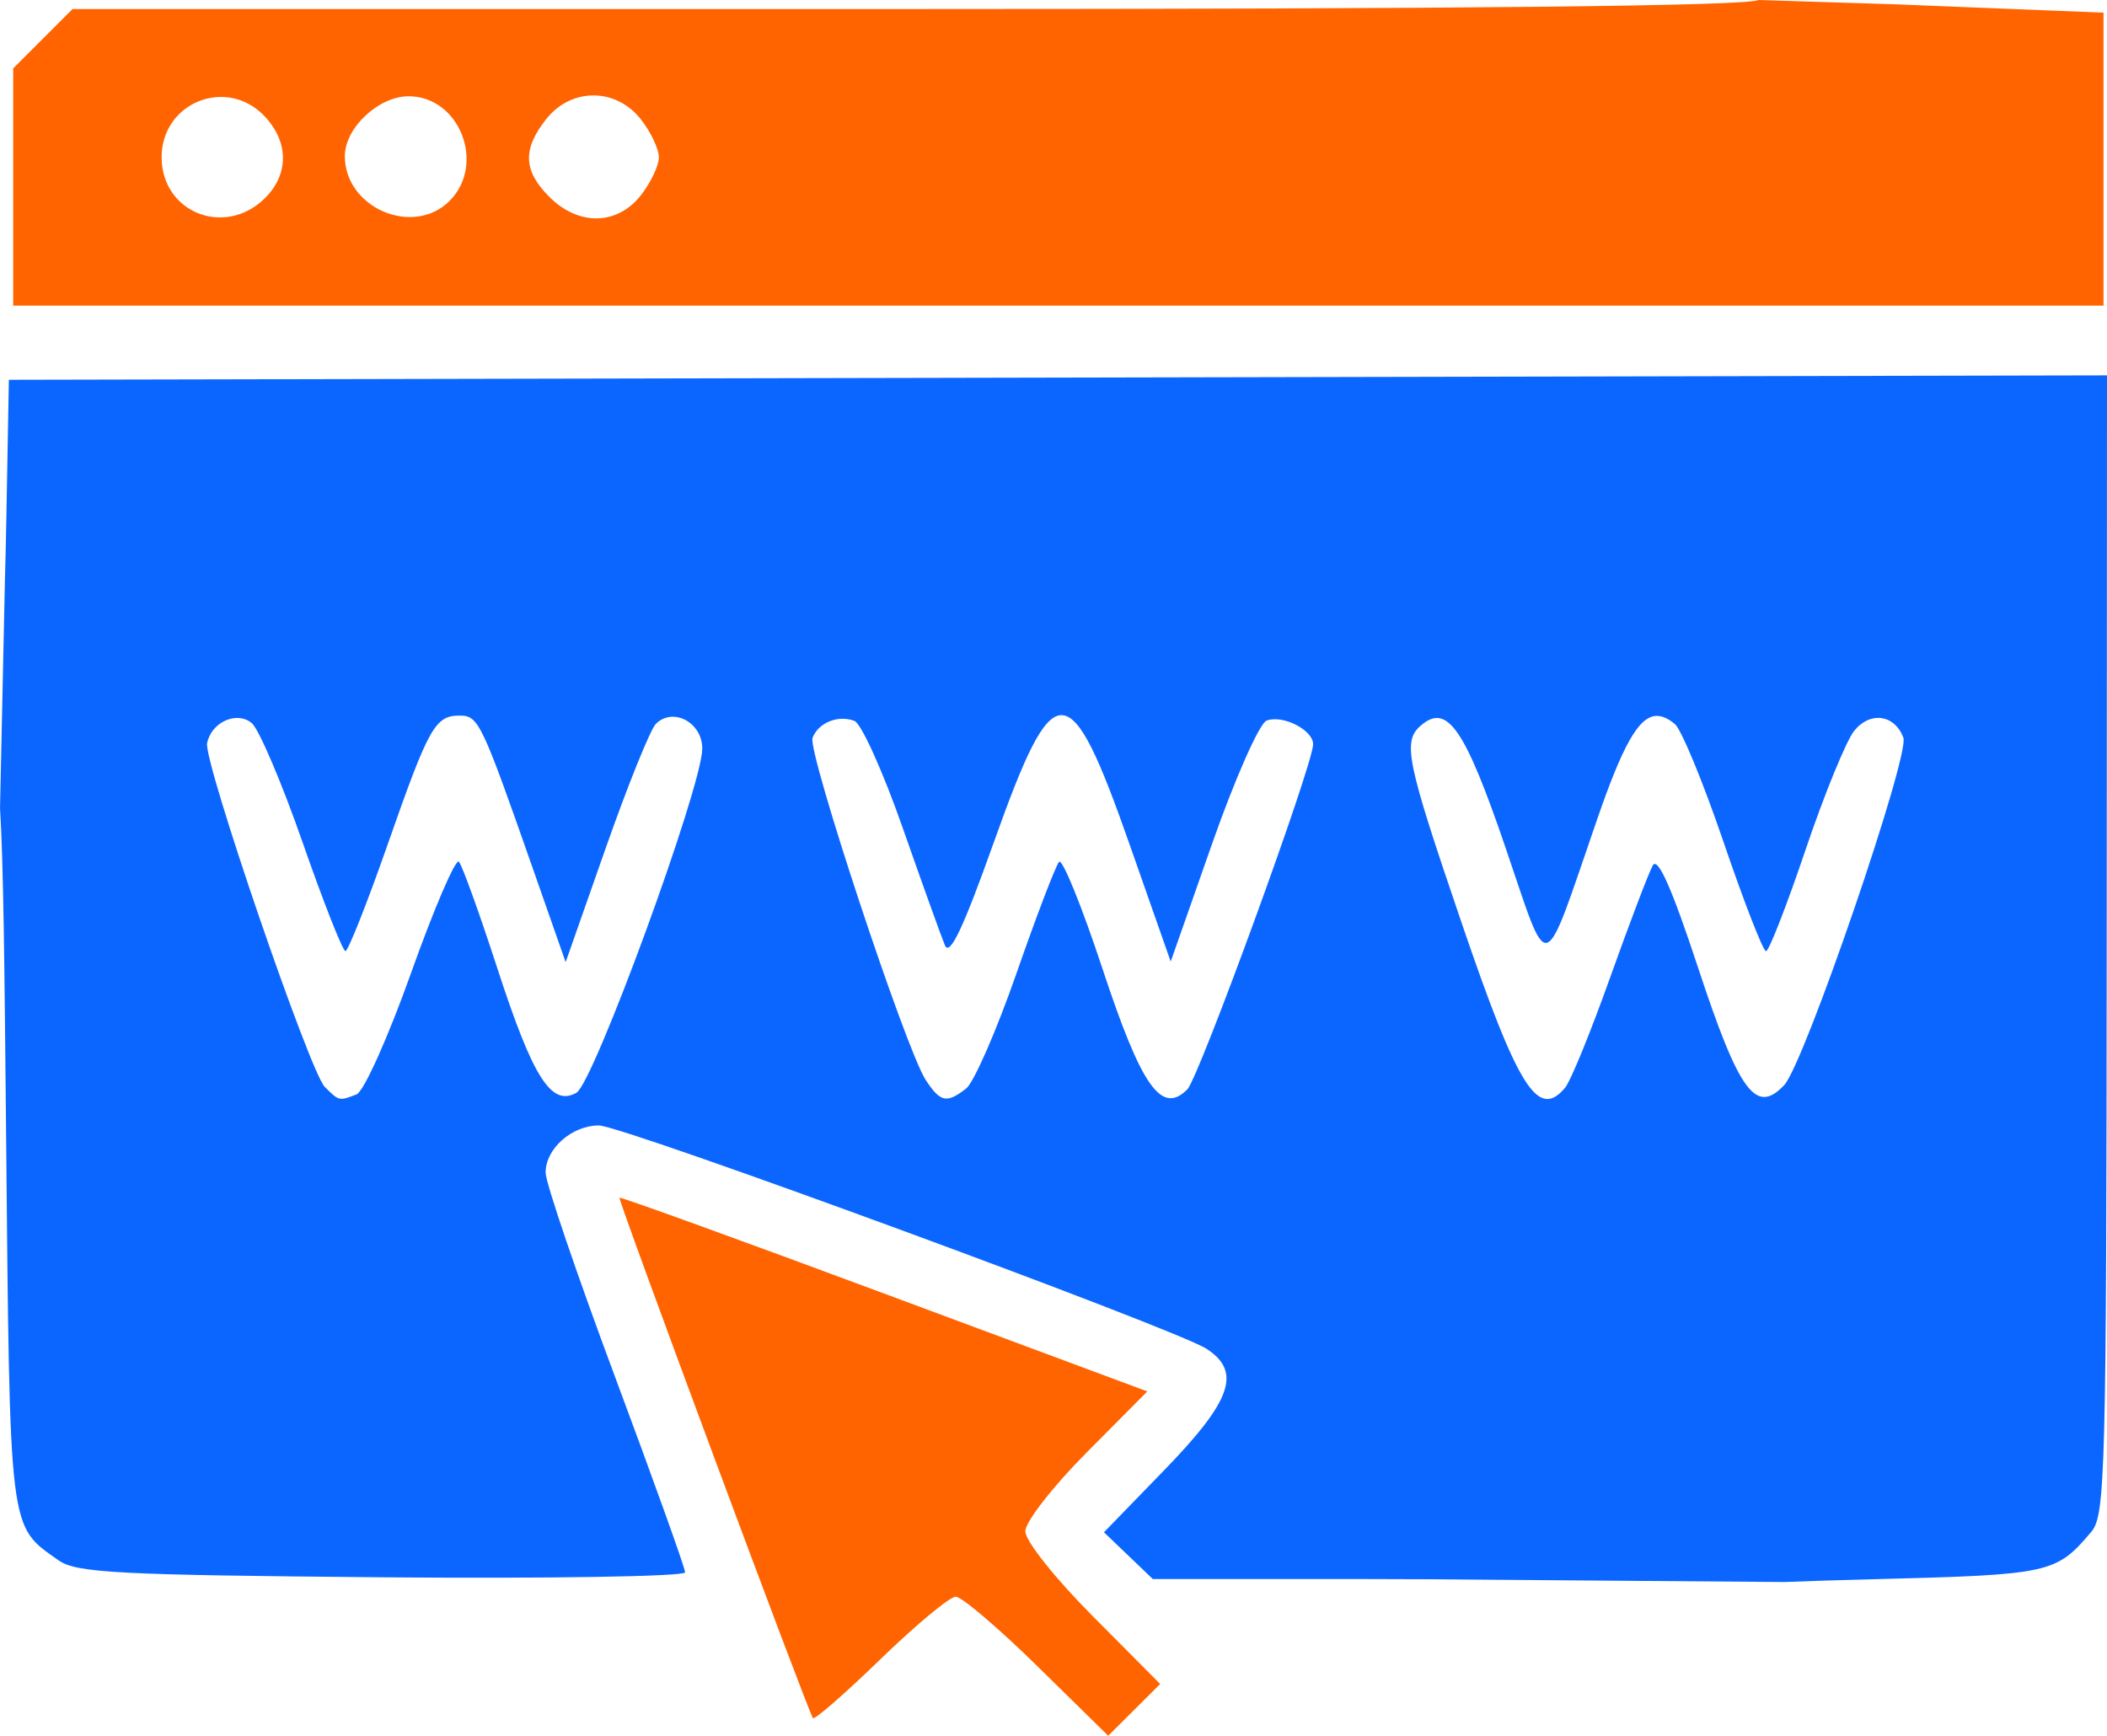
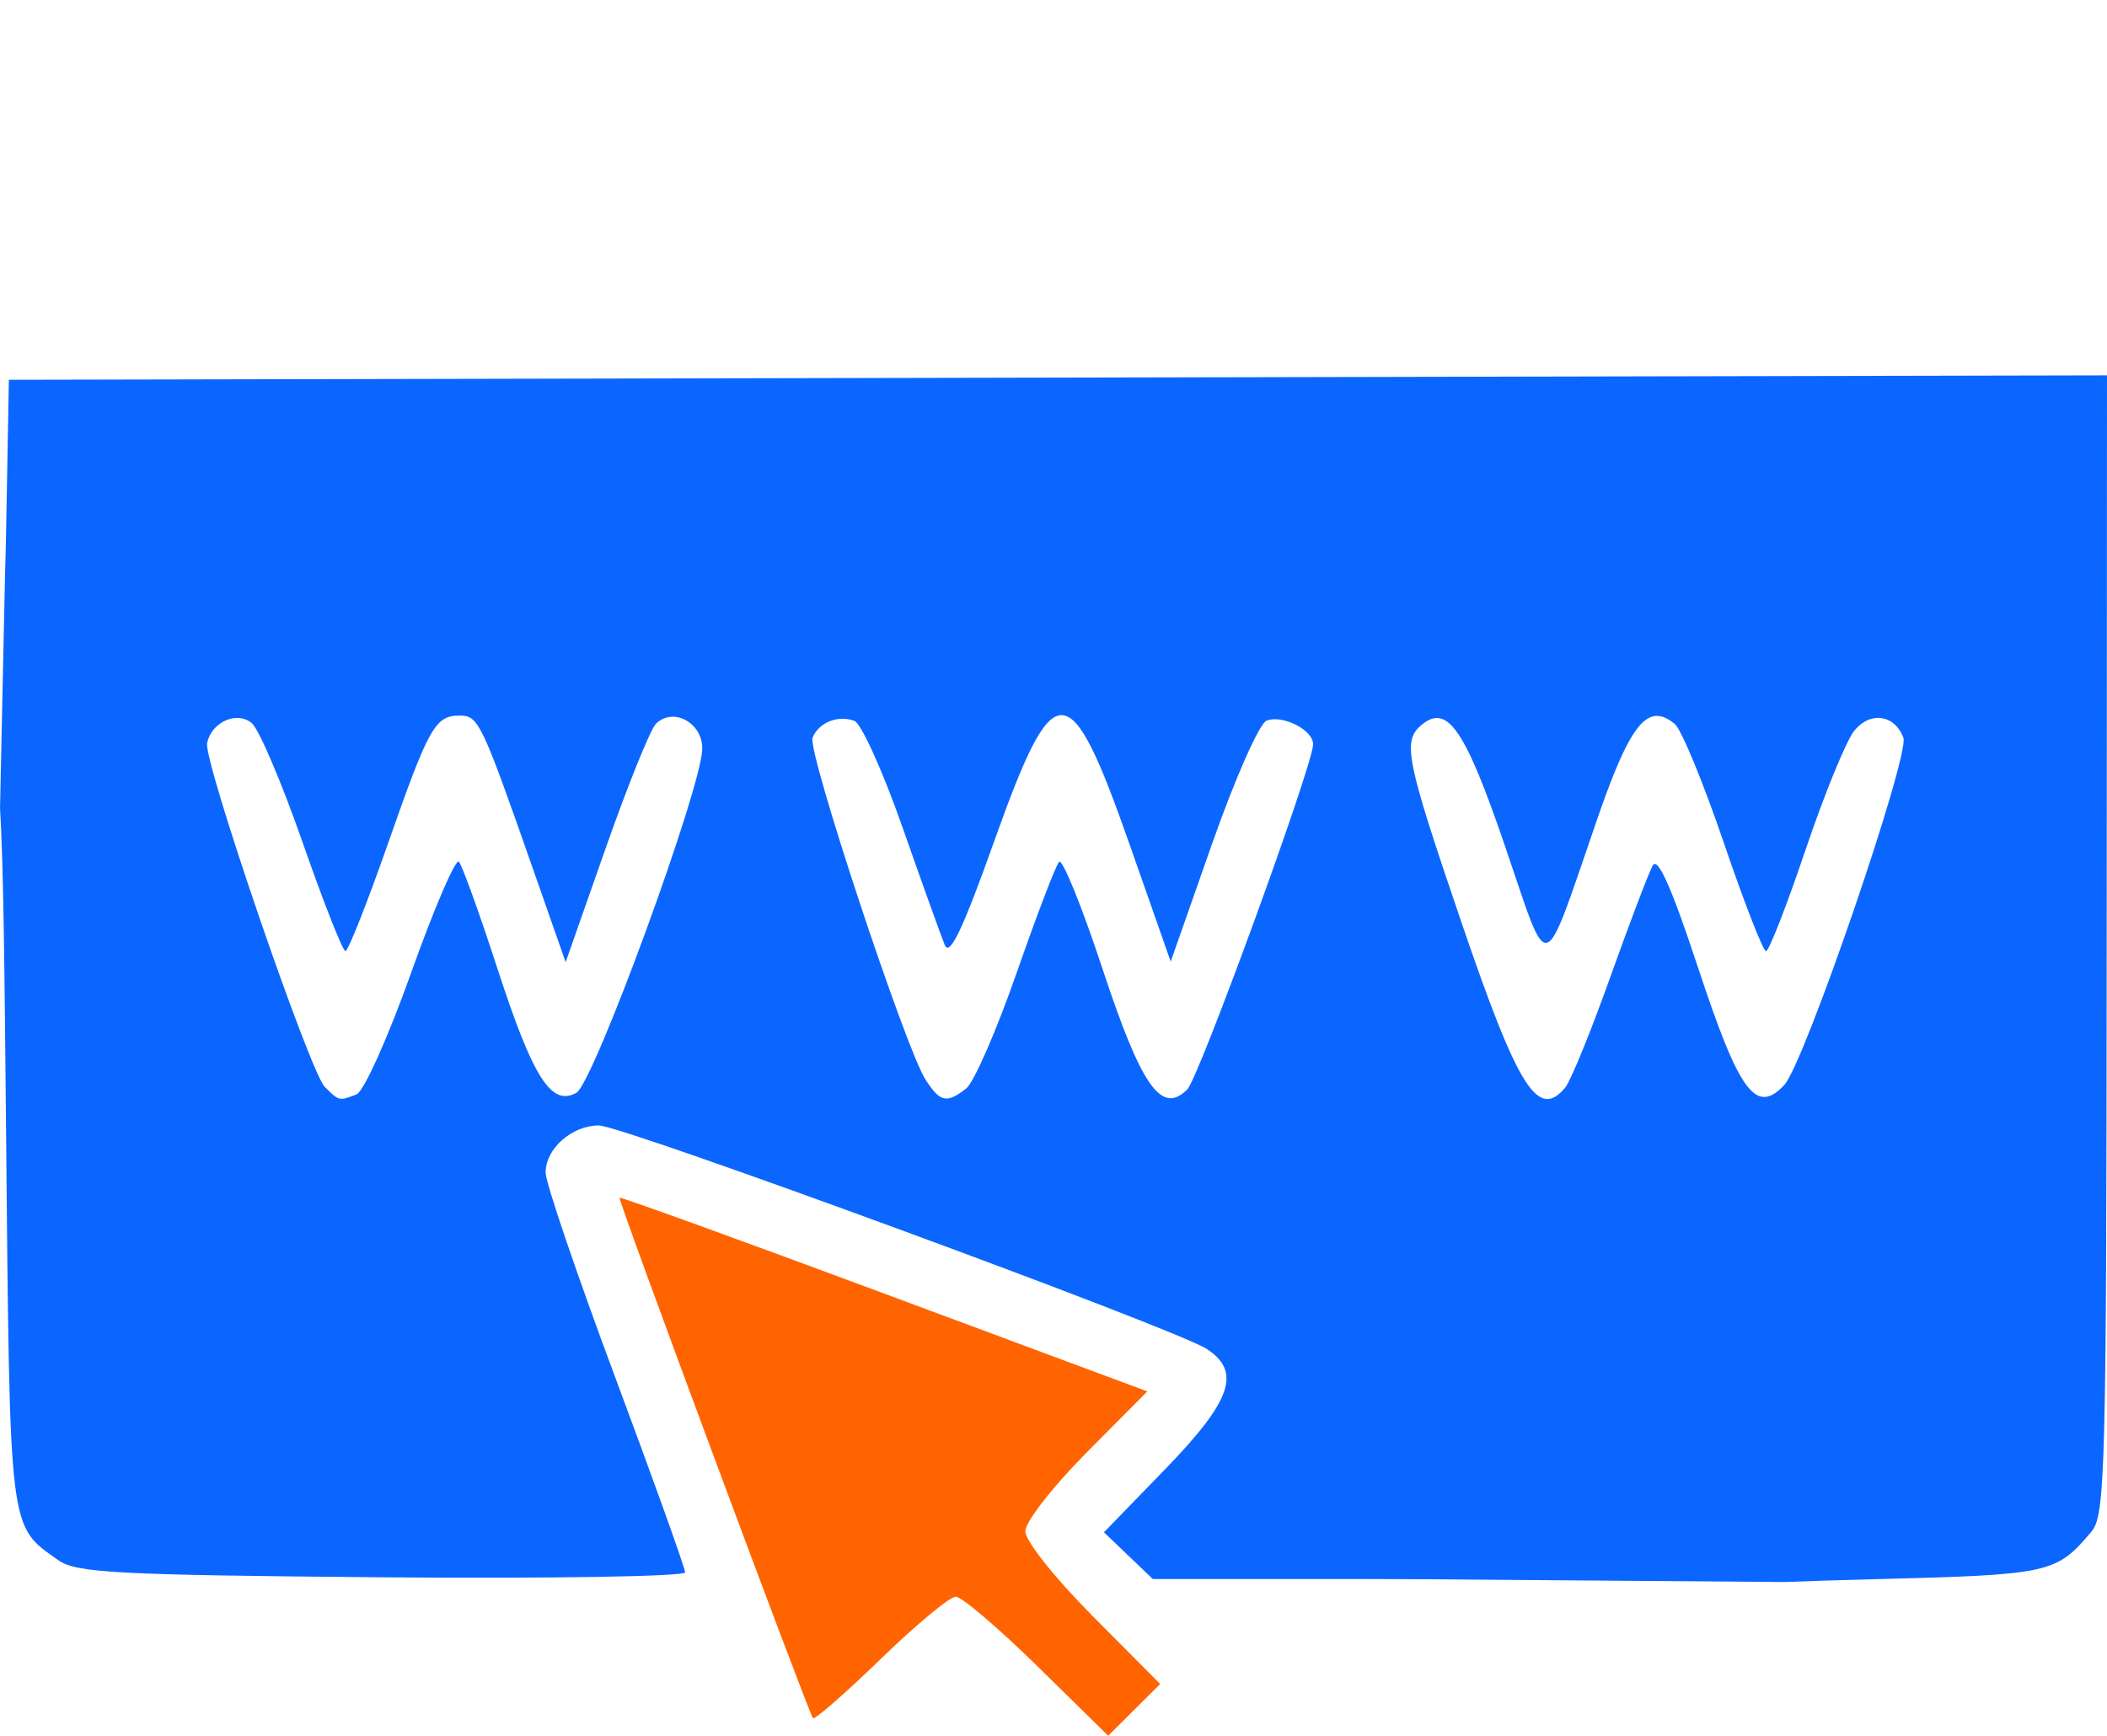
<svg xmlns="http://www.w3.org/2000/svg" xmlns:ns1="http://www.inkscape.org/namespaces/inkscape" xmlns:ns2="http://sodipodi.sourceforge.net/DTD/sodipodi-0.dtd" width="63.901mm" height="52.644mm" viewBox="0 0 63.901 52.644" version="1.1" id="svg4389" ns1:version="0.92.3 (2405546, 2018-03-11)" ns2:docname="scms-icon-website-color.svg">
  <defs id="defs4383" />
  <ns2:namedview id="base" pagecolor="#ffffff" bordercolor="#666666" borderopacity="1.0" ns1:pageopacity="0.0" ns1:pageshadow="2" ns1:zoom="0.35" ns1:cx="-93.528484" ns1:cy="-37.657373" ns1:document-units="mm" ns1:current-layer="layer1" showgrid="false" fit-margin-top="0" fit-margin-left="0" fit-margin-right="0" fit-margin-bottom="0" ns1:window-width="1920" ns1:window-height="1017" ns1:window-x="-8" ns1:window-y="-8" ns1:window-maximized="1" />
  <g ns1:label="Layer 1" ns1:groupmode="layer" id="layer1" transform="translate(4.736,-86.225)">
    <path ns1:connector-curvature="0" style="fill:#ff6400;fill-opacity:1;stroke:none;stroke-width:0.265;stroke-opacity:1" d="m 26.725,136.762 c -1.181,-1.159 -2.295,-2.108 -2.475,-2.108 -0.18,0 -1.208,0.853 -2.284,1.897 -1.076,1.043 -1.997,1.847 -2.047,1.786 -0.138,-0.167 -5.916,-15.711 -5.867,-15.784 0.023,-0.035 3.635,1.273 8.025,2.906 l 7.983,2.969 -1.85,1.863 c -1.024,1.031 -1.85,2.094 -1.85,2.38 0,0.291 0.894,1.416 2.045,2.574 l 2.045,2.057 -0.788,0.785 -0.788,0.785 z" id="path4313-3" />
-     <path ns1:connector-curvature="0" style="fill:#ff6400;fill-opacity:1;stroke:none;stroke-width:0.265;stroke-opacity:1" d="m 48.598,86.225 c -0.342,0.183 -8.881,0.274 -25.823,0.274 H -2.536 l -0.9,0.9 -0.9,0.9 v 3.598 3.598 H 24.636 59.059 v -4.443 -4.443 l -6.31,-0.253 z m -35.336,2.894 c 0.528,0 1.057,0.241 1.436,0.723 0.302,0.383 0.548,0.903 0.548,1.155 0,0.252 -0.247,0.771 -0.548,1.154 0,0 0,0 0,0 -0.717,0.911 -1.887,0.931 -2.771,0.048 -0.793,-0.793 -0.822,-1.442 -0.101,-2.357 0.379,-0.482 0.908,-0.723 1.436,-0.723 z m -5.605,0.026 c 1.547,0 2.352,2.063 1.24,3.175 -1.101,1.101 -3.175,0.212 -3.175,-1.36 0,-0.855 1.024,-1.815 1.935,-1.815 z m -5.596,0.023 c 0.436,0.024 0.876,0.209 1.234,0.59 0.746,0.794 0.732,1.794 -0.037,2.517 -1.219,1.146 -3.092,0.372 -3.092,-1.277 0,-1.15 0.937,-1.881 1.895,-1.829 z" id="path4341-6" />
    <path ns1:connector-curvature="0" style="fill:#0b66ff;fill-opacity:1;stroke:none;stroke-width:0.265;stroke-opacity:1" d="m 59.165,97.61 -31.816,0.067 -31.816,0.067 -0.073,4.019 c -0.015,0.809 -0.028,1.457 -0.045,1.977 l -0.15,6.989 c 0.104,1.733 0.135,4.713 0.182,9.71 0.117,12.395 0.074,12.037 1.587,13.109 0.543,0.384 1.759,0.449 9.814,0.518 5.057,0.043 9.194,-0.024 9.194,-0.15 0,-0.126 -0.951,-2.781 -2.114,-5.9 -1.163,-3.119 -2.117,-5.92 -2.117,-6.225 0,-0.724 0.795,-1.43 1.616,-1.43 0.718,0 17.472,6.159 18.424,6.772 1.074,0.692 0.773,1.567 -1.255,3.659 l -1.851,1.908 0.741,0.71 0.741,0.709 h 6.501 c 1.445,0 2.588,0.01 3.492,0.019 l 9.17,0.071 c 0.698,-0.029 1.576,-0.056 2.682,-0.084 5.389,-0.138 5.546,-0.172 6.621,-1.444 0.423,-0.5 0.453,-1.837 0.463,-17.806 z m -31.695,10.307 c 0.572,0.015 1.144,1.331 2.065,3.957 l 1.234,3.517 1.257,-3.579 c 0.696,-1.981 1.433,-3.647 1.651,-3.73 0.488,-0.187 1.411,0.283 1.411,0.717 0,0.621 -3.463,10.115 -3.815,10.468 -0.784,0.786 -1.39,-0.076 -2.573,-3.659 -0.624,-1.89 -1.216,-3.349 -1.316,-3.242 -0.1,0.107 -0.68,1.623 -1.288,3.369 -0.608,1.746 -1.297,3.324 -1.531,3.506 -0.592,0.46 -0.784,0.419 -1.229,-0.265 -0.602,-0.923 -3.589,-9.956 -3.429,-10.371 0.177,-0.462 0.776,-0.704 1.271,-0.514 0.207,0.08 0.864,1.534 1.459,3.233 0.595,1.698 1.173,3.306 1.283,3.571 0.146,0.352 0.55,-0.497 1.488,-3.132 0.918,-2.577 1.488,-3.862 2.06,-3.847 z m -18.262,0.013 c 0.566,0 0.66,0.196 2.202,4.599 l 1.009,2.879 1.216,-3.462 c 0.669,-1.904 1.353,-3.598 1.52,-3.765 0.522,-0.52 1.417,-0.038 1.407,0.759 -0.014,1.173 -3.295,10.137 -3.817,10.43 -0.76,0.425 -1.315,-0.448 -2.395,-3.767 -0.544,-1.673 -1.07,-3.132 -1.168,-3.241 -0.098,-0.109 -0.748,1.4 -1.444,3.353 -0.703,1.974 -1.441,3.619 -1.662,3.704 -0.533,0.205 -0.527,0.206 -0.963,-0.229 -0.455,-0.455 -3.678,-9.867 -3.568,-10.422 0.126,-0.639 0.898,-0.989 1.353,-0.612 0.217,0.18 0.912,1.811 1.544,3.622 0.631,1.811 1.216,3.294 1.298,3.294 0.082,0 0.659,-1.458 1.283,-3.24 1.247,-3.564 1.437,-3.903 2.185,-3.903 z m 36.28,0.01 c 0.18,-0.01 0.367,0.076 0.571,0.246 0.198,0.164 0.864,1.781 1.482,3.594 0.617,1.812 1.195,3.295 1.283,3.295 0.088,0 0.627,-1.381 1.197,-3.07 0.57,-1.688 1.236,-3.315 1.479,-3.616 0.483,-0.596 1.22,-0.494 1.489,0.207 0.204,0.532 -3.005,9.895 -3.613,10.54 -0.859,0.912 -1.364,0.225 -2.609,-3.549 -0.799,-2.423 -1.225,-3.385 -1.378,-3.112 -0.122,0.217 -0.701,1.74 -1.288,3.384 -0.586,1.644 -1.201,3.152 -1.366,3.351 -0.824,0.993 -1.428,0.035 -3.138,-4.979 -1.701,-4.989 -1.81,-5.529 -1.216,-6.022 0.78,-0.647 1.314,0.132 2.53,3.688 1.367,3.996 1.098,4.078 2.802,-0.852 0.75,-2.17 1.235,-3.075 1.775,-3.106 z" id="path4311-4" />
  </g>
</svg>